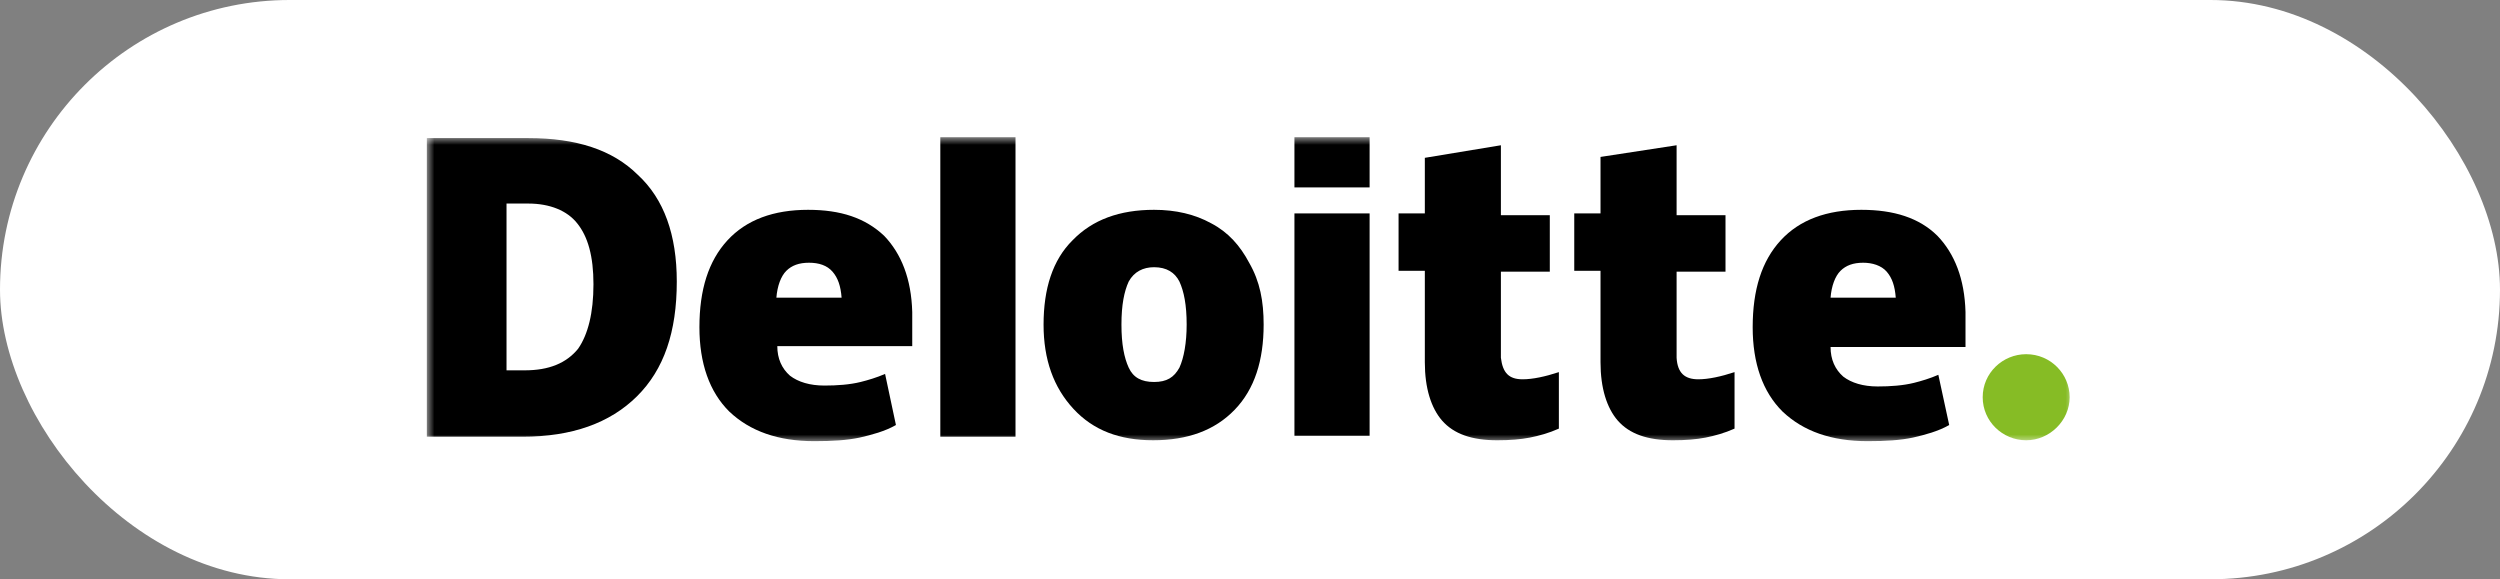
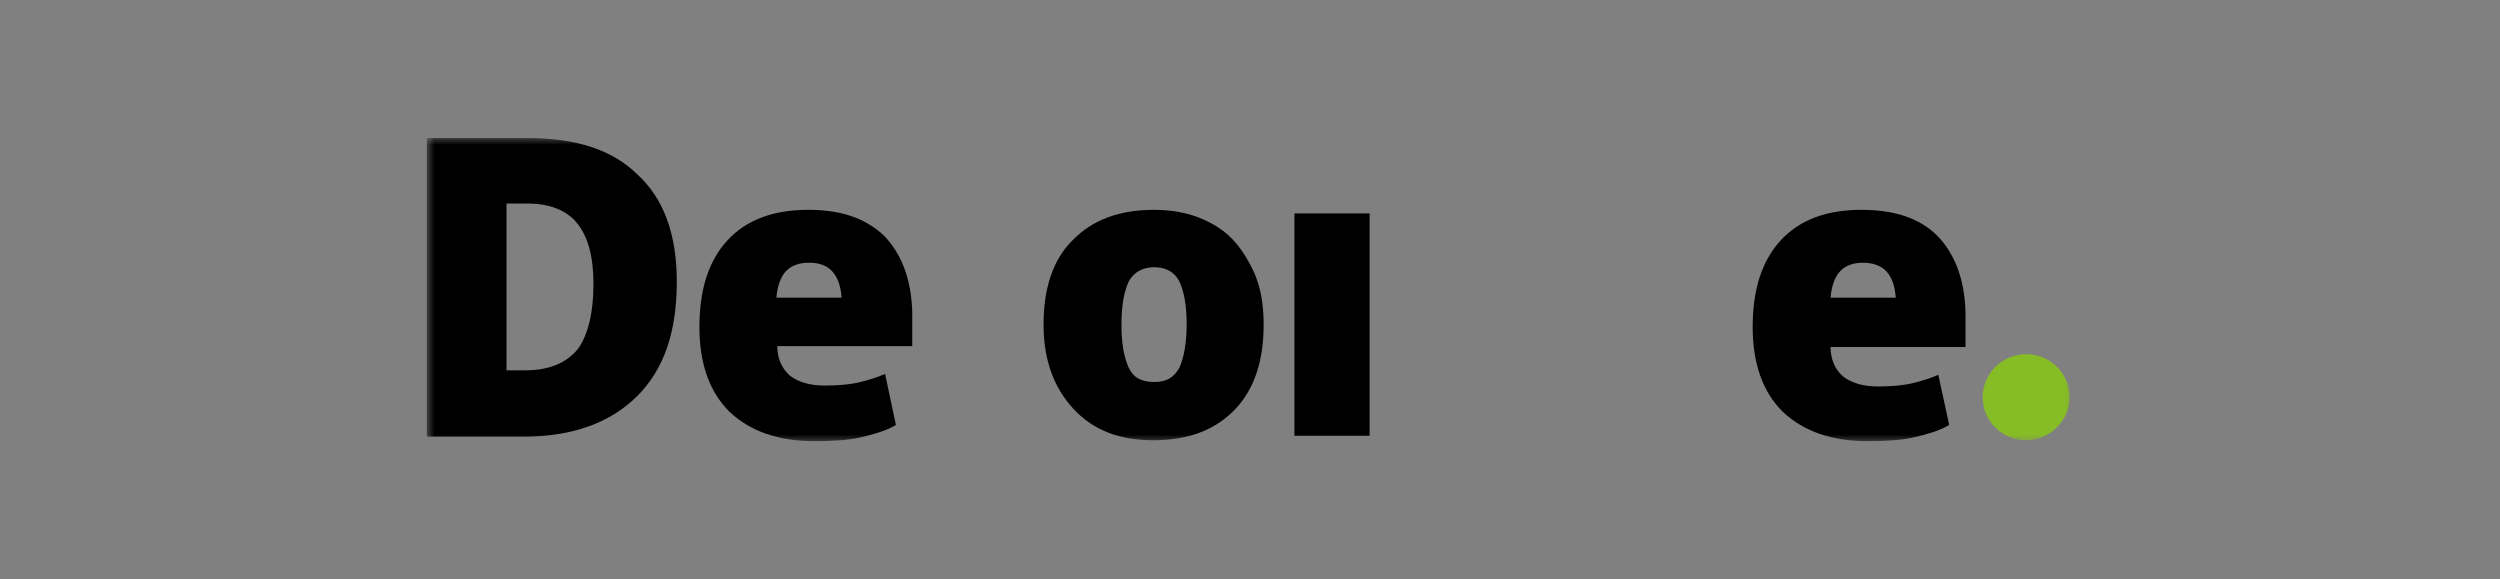
<svg xmlns="http://www.w3.org/2000/svg" width="164" height="38" viewBox="0 0 164 38" fill="none">
  <rect x="0" y="0" width="164" height="38" fill="#808080" stroke="none" />
-   <rect width="164" height="38" rx="19" fill="white" />
  <mask id="mask0_5354_7352" style="mask-type:luminance" maskUnits="userSpaceOnUse" x="28" y="9" width="109" height="20">
    <path d="M136.125 9H28V29H136.125V9Z" fill="white" />
  </mask>
  <g mask="url(#mask0_5354_7352)">
    <path d="M130.065 26.058C130.065 24.47 131.373 23.235 132.917 23.235C134.522 23.235 135.769 24.529 135.769 26.058C135.769 27.588 134.462 28.882 132.917 28.882C131.373 28.882 130.065 27.646 130.065 26.058Z" fill="#86BC25" />
    <path d="M44.397 18.47C44.397 21.765 43.565 24.235 41.783 26C40.001 27.765 37.505 28.647 34.297 28.647H28V9.059H34.654C37.803 9.059 40.179 9.823 41.842 11.47C43.565 13.059 44.397 15.412 44.397 18.47ZM38.931 18.647C38.931 16.823 38.575 15.529 37.862 14.647C37.208 13.823 36.08 13.353 34.654 13.353H33.228V24.294H34.416C36.02 24.294 37.149 23.823 37.921 22.882C38.575 21.941 38.931 20.529 38.931 18.647Z" fill="black" />
-     <path d="M66.617 9H61.685V28.647H66.617V9Z" fill="black" />
    <path d="M82.895 21.293C82.895 23.646 82.3 25.529 80.994 26.881C79.687 28.235 77.904 28.881 75.647 28.881C73.449 28.881 71.725 28.235 70.419 26.823C69.112 25.411 68.458 23.587 68.458 21.293C68.458 18.94 69.052 17.058 70.359 15.764C71.666 14.411 73.449 13.764 75.706 13.764C77.132 13.764 78.38 14.058 79.449 14.646C80.578 15.235 81.35 16.117 81.944 17.235C82.657 18.47 82.895 19.764 82.895 21.293ZM73.567 21.293C73.567 22.587 73.746 23.47 74.043 24.117C74.34 24.764 74.874 25.058 75.706 25.058C76.538 25.058 77.013 24.764 77.37 24.117C77.667 23.47 77.845 22.47 77.845 21.293C77.845 19.999 77.667 19.117 77.37 18.47C77.072 17.881 76.538 17.529 75.706 17.529C74.993 17.529 74.399 17.823 74.043 18.47C73.746 19.117 73.567 19.999 73.567 21.293Z" fill="black" />
    <path d="M89.846 14H84.915V28.588H89.846V14Z" fill="black" />
-     <path d="M89.846 9H84.915V12.294H89.846V9Z" fill="black" />
-     <path d="M99.885 24.882C100.539 24.882 101.37 24.706 102.262 24.411V28.117C101.608 28.411 100.954 28.588 100.36 28.706C99.766 28.823 99.054 28.882 98.222 28.882C96.558 28.882 95.37 28.47 94.598 27.588C93.885 26.764 93.469 25.47 93.469 23.764V17.764H91.746V14H93.469V10.353L98.459 9.529V14.117H101.667V17.823H98.459V23.47C98.578 24.47 98.994 24.882 99.885 24.882Z" fill="black" />
-     <path d="M111.41 24.882C112.064 24.882 112.895 24.706 113.786 24.411V28.117C113.133 28.411 112.48 28.588 111.886 28.706C111.291 28.823 110.578 28.882 109.747 28.882C108.083 28.882 106.895 28.47 106.123 27.588C105.41 26.764 104.994 25.47 104.994 23.764V17.764H103.271V14H104.994V10.294L109.985 9.529V14.117H113.193V17.823H109.985V23.47C110.044 24.47 110.519 24.882 111.41 24.882Z" fill="black" />
    <path d="M127.096 15.47C125.907 14.293 124.244 13.764 122.105 13.764C119.847 13.764 118.065 14.411 116.817 15.764C115.57 17.117 114.976 18.999 114.976 21.47C114.976 23.823 115.629 25.705 116.936 26.999C118.303 28.293 120.144 28.94 122.521 28.94C123.709 28.94 124.659 28.881 125.491 28.705C126.264 28.529 127.155 28.293 127.867 27.881L127.155 24.587C126.62 24.823 126.026 24.999 125.551 25.117C124.838 25.293 124.006 25.352 123.174 25.352C122.224 25.352 121.451 25.117 120.917 24.705C120.382 24.235 120.085 23.587 120.085 22.764H128.937V20.47C128.877 18.293 128.224 16.646 127.096 15.47ZM120.085 19.529C120.144 18.764 120.382 18.117 120.739 17.764C121.095 17.411 121.571 17.235 122.224 17.235C122.818 17.235 123.412 17.411 123.769 17.823C124.125 18.235 124.303 18.764 124.362 19.529H120.085Z" fill="black" />
    <path d="M58.002 15.47C56.754 14.293 55.15 13.764 53.011 13.764C50.753 13.764 48.971 14.411 47.723 15.764C46.476 17.117 45.882 18.999 45.882 21.47C45.882 23.823 46.535 25.705 47.842 26.999C49.209 28.293 51.05 28.94 53.427 28.94C54.615 28.94 55.565 28.881 56.397 28.705C57.17 28.529 58.061 28.293 58.773 27.881L58.061 24.529C57.526 24.764 56.932 24.94 56.456 25.058C55.744 25.235 54.912 25.293 54.08 25.293C53.13 25.293 52.358 25.058 51.823 24.646C51.288 24.176 50.991 23.529 50.991 22.705H59.843V20.47C59.783 18.293 59.13 16.646 58.002 15.47ZM50.931 19.529C50.991 18.764 51.228 18.117 51.585 17.764C51.941 17.411 52.417 17.235 53.07 17.235C53.724 17.235 54.258 17.411 54.615 17.823C54.971 18.235 55.15 18.764 55.209 19.529H50.931Z" fill="black" />
  </g>
</svg>